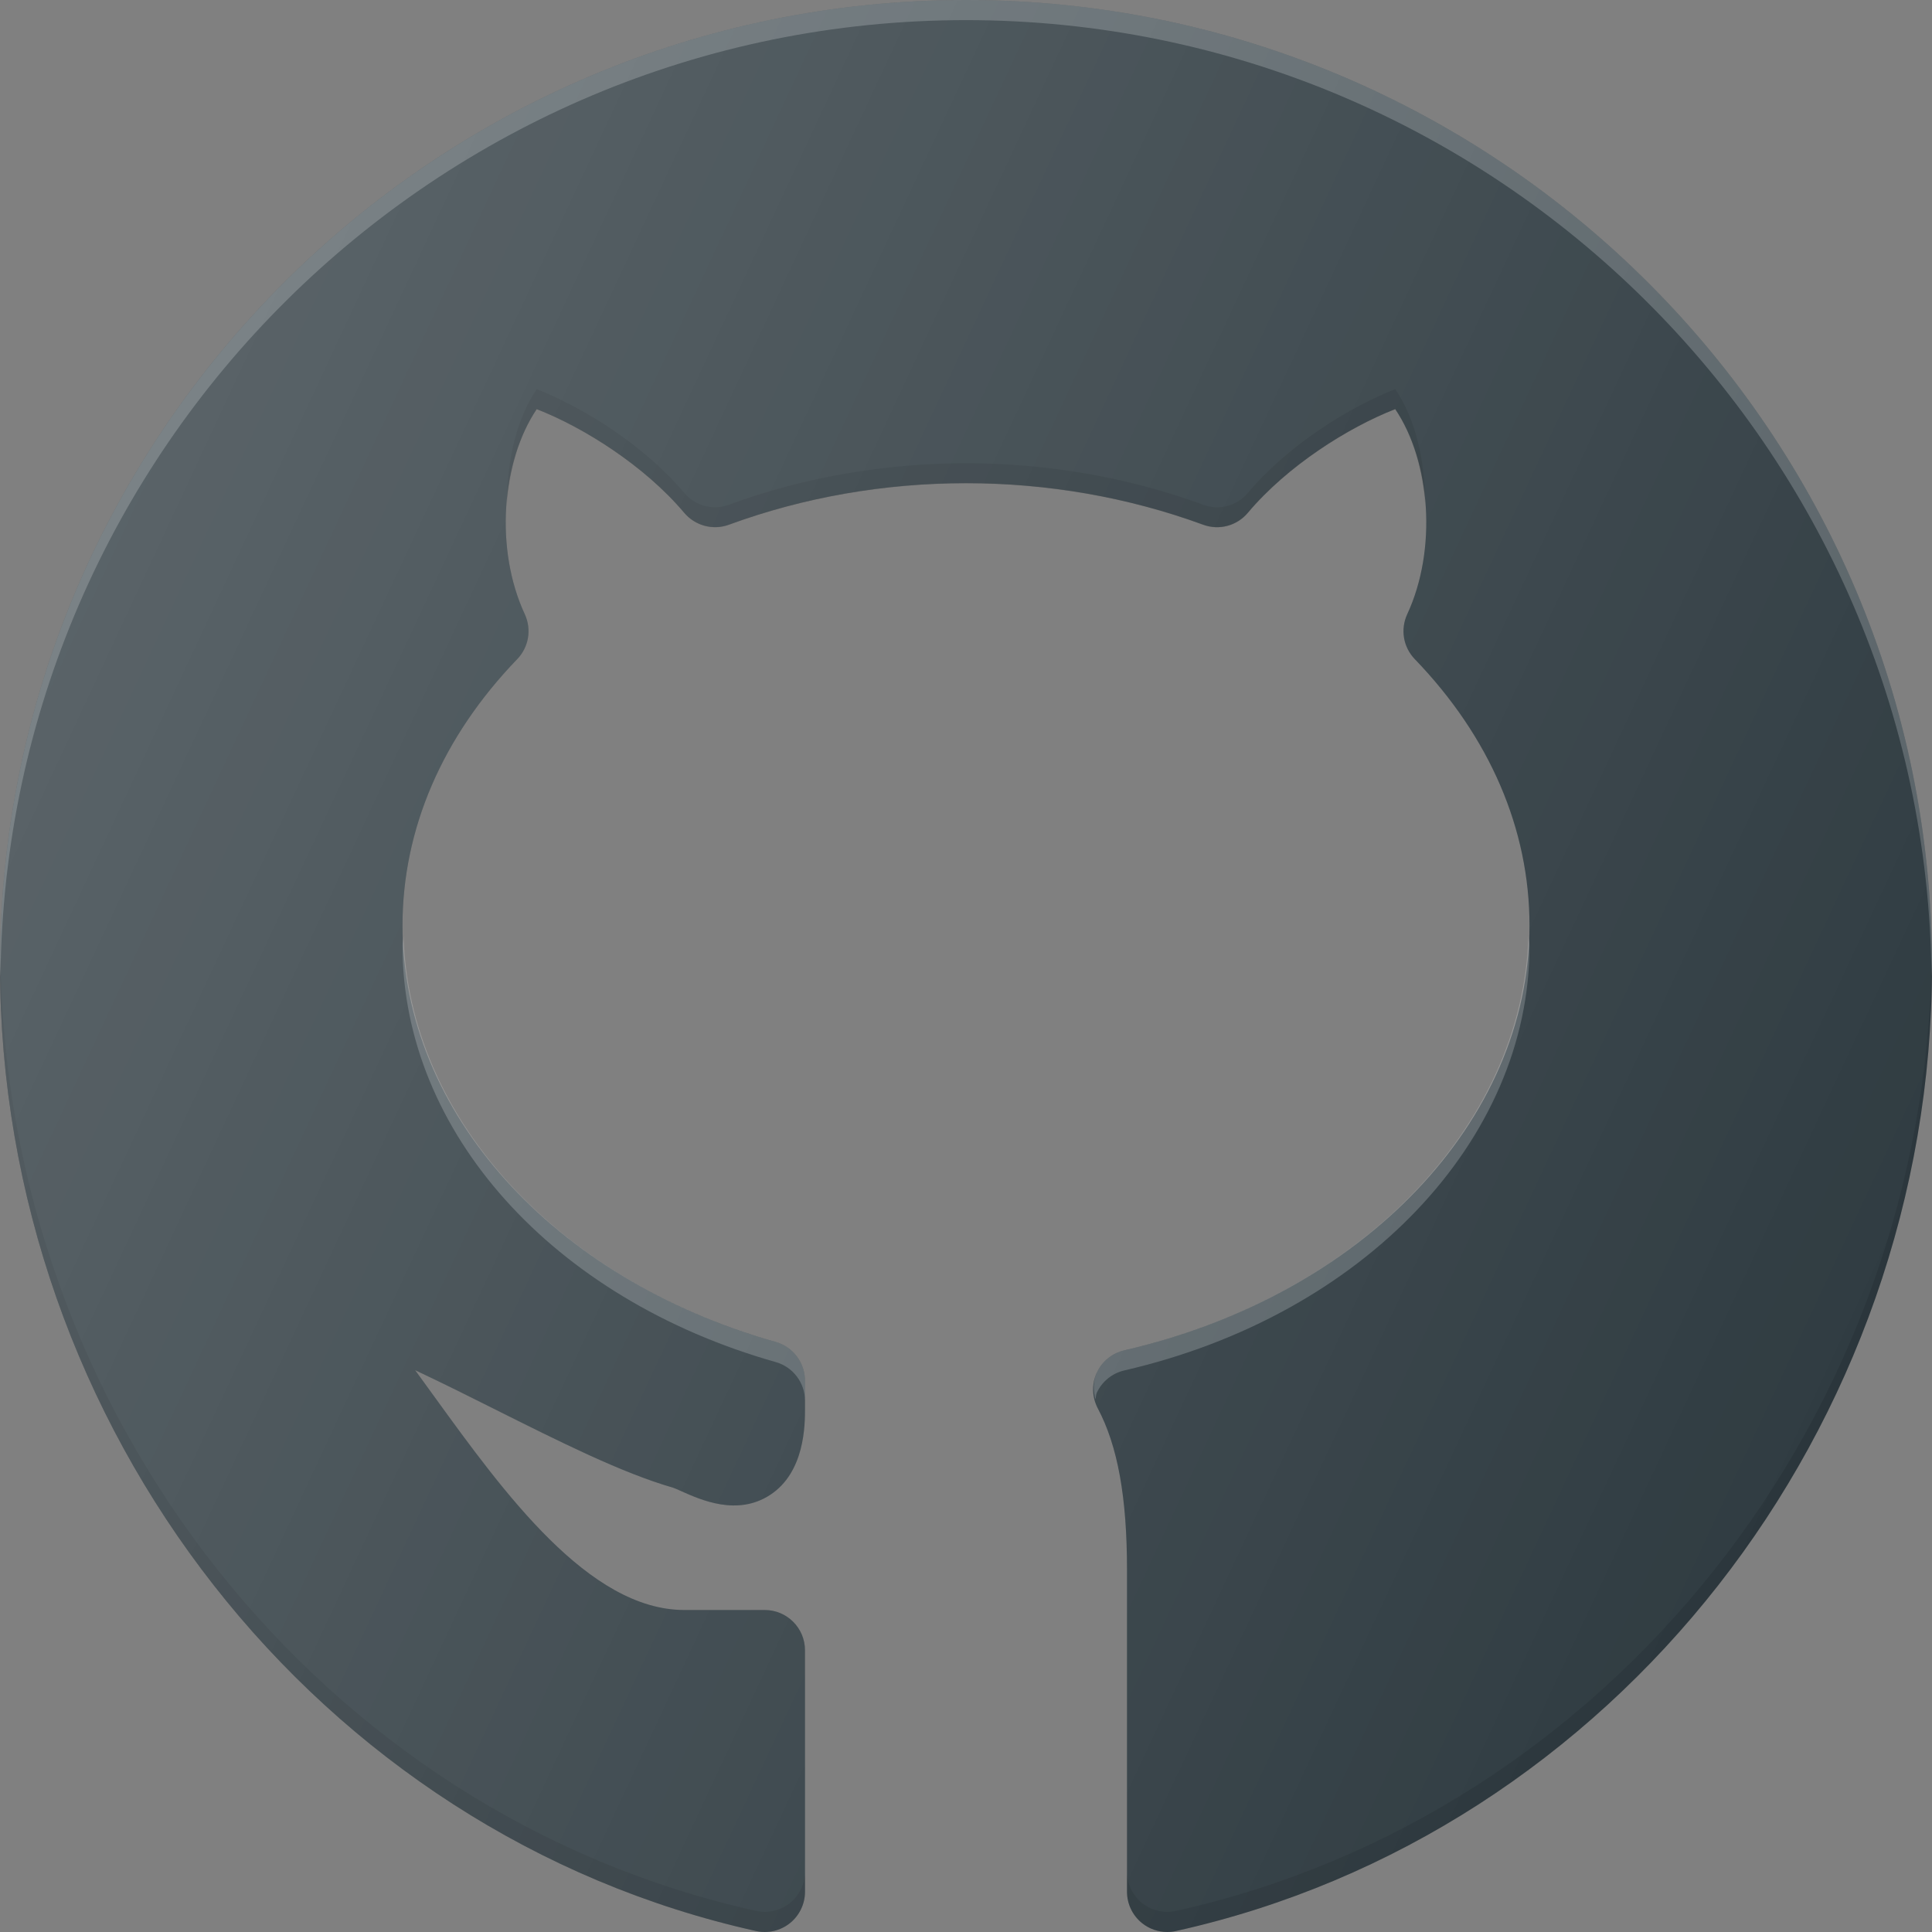
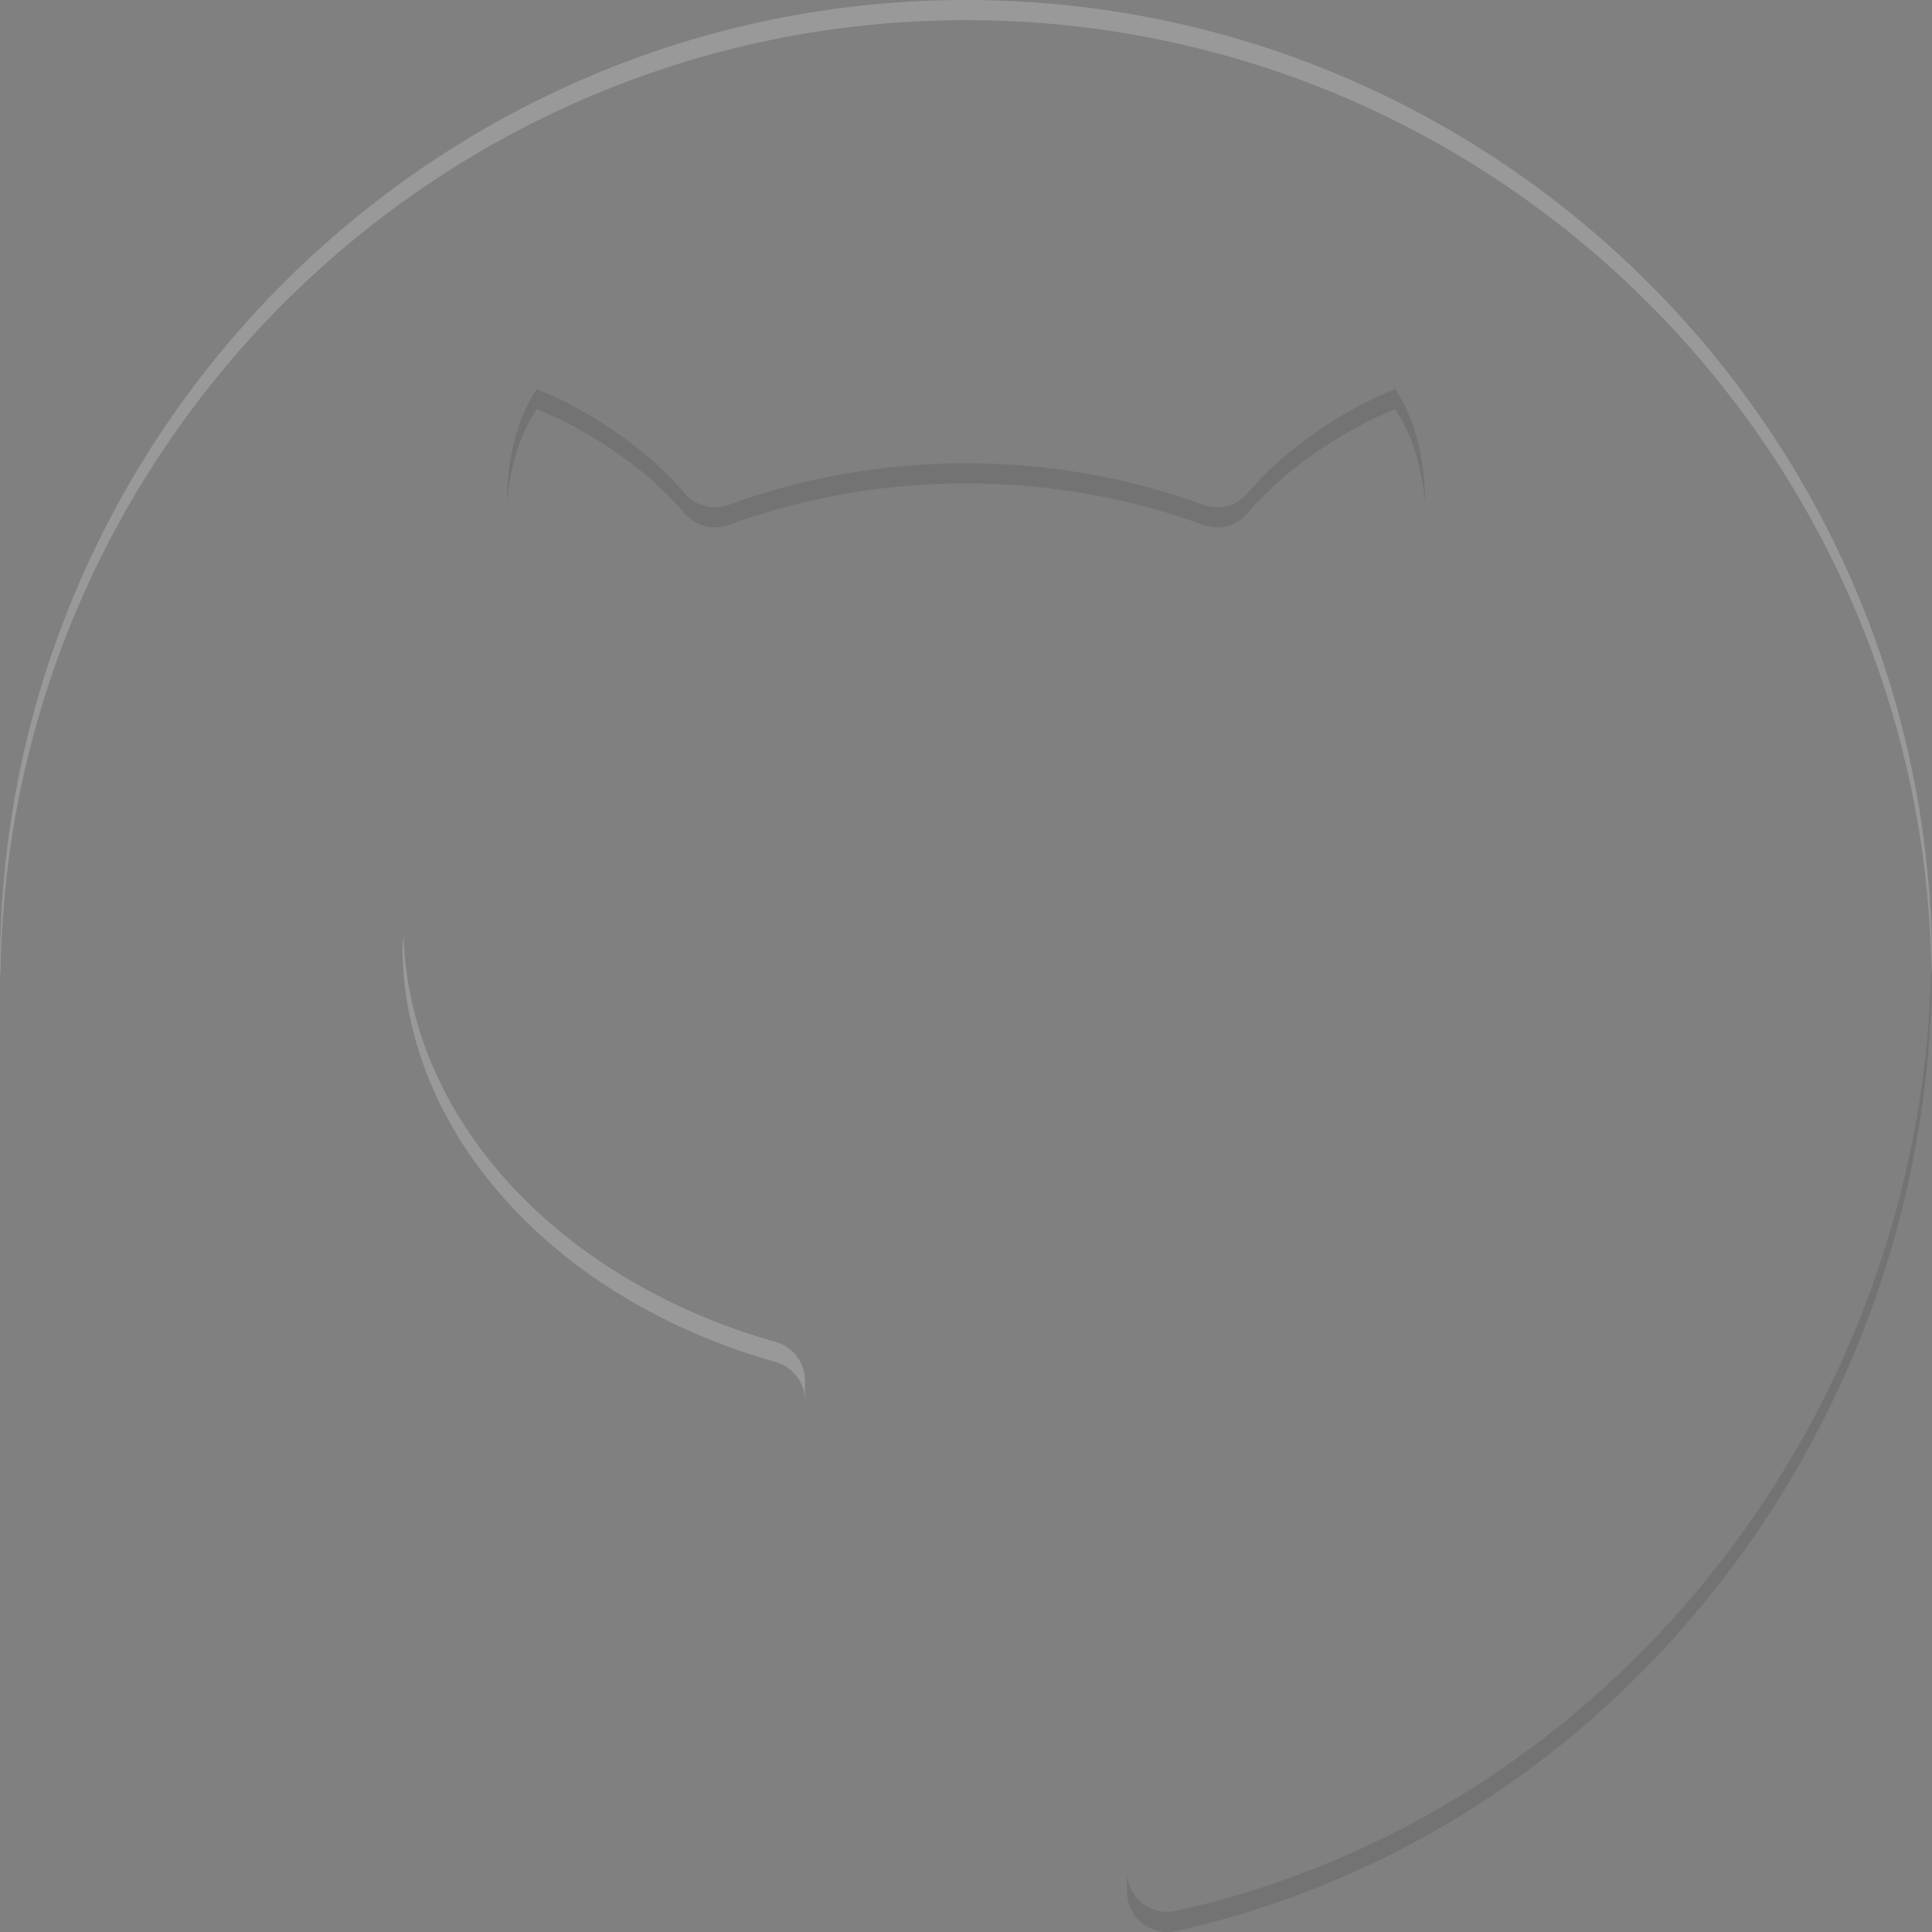
<svg xmlns="http://www.w3.org/2000/svg" width="24" height="24" viewBox="0 0 24 24" fill="none">
  <rect x="0" y="0" width="24" height="24" fill="#808080" stroke="none" />
  <g clip-path="url(#clip0)">
-     <path d="M12 -3.05176e-05C5.383 -3.05176e-05 0 5.383 0 12C0 17.738 3.95 22.78 9.392 23.988C9.539 24.021 9.694 23.985 9.813 23.89C9.931 23.795 10 23.652 10 23.5V20.5C10 20.224 9.776 20 9.5 20H8.5C7.315 20 6.257 18.538 5.406 17.364C5.322 17.247 5.239 17.133 5.157 17.021C5.506 17.185 5.847 17.356 6.13 17.498C6.951 17.909 7.726 18.298 8.359 18.48C8.387 18.489 8.421 18.505 8.459 18.522C8.704 18.632 9.157 18.836 9.564 18.572C10 18.29 10 17.695 10 17.5V17.151C10 16.928 9.852 16.731 9.636 16.67C6.863 15.885 5 13.807 5 11.5C5 10.3 5.493 9.155 6.425 8.188C6.569 8.039 6.606 7.818 6.519 7.63C6.147 6.828 6.226 5.737 6.667 5.082C7.251 5.309 8.008 5.786 8.5 6.37C8.635 6.53 8.857 6.59 9.054 6.518C10.929 5.83 13.071 5.83 14.946 6.518C15.145 6.591 15.366 6.531 15.501 6.37C15.992 5.786 16.749 5.309 17.332 5.082C17.774 5.737 17.853 6.828 17.481 7.63C17.394 7.818 17.431 8.039 17.575 8.188C18.507 9.155 19 10.3 19 11.5C19 13.922 16.93 16.091 13.967 16.774C13.815 16.809 13.689 16.912 13.624 17.053C13.56 17.194 13.565 17.357 13.637 17.495C13.885 17.963 14 18.601 14 19.5V23.5C14 23.652 14.069 23.795 14.187 23.89C14.277 23.962 14.387 24 14.5 24C14.536 24 14.572 23.996 14.608 23.988C20.05 22.78 24 17.738 24 12C24 5.383 18.617 -3.05176e-05 12 -3.05176e-05Z" fill="#303C42" />
    <path opacity="0.2" d="M9.636 16.92C9.852 16.981 10 17.178 10 17.401V17.151C10 16.928 9.852 16.731 9.636 16.67C6.915 15.899 5.08 13.882 5.013 11.627C5.012 11.668 5 11.708 5 11.75C5 14.057 6.863 16.135 9.636 16.92Z" fill="white" />
-     <path opacity="0.2" d="M13.967 17.024C16.93 16.341 19 14.172 19 11.75C19 11.707 18.988 11.666 18.987 11.623C18.917 13.994 16.879 16.102 13.967 16.774C13.815 16.809 13.689 16.912 13.624 17.053C13.576 17.159 13.579 17.274 13.608 17.384C13.615 17.357 13.613 17.329 13.624 17.303C13.689 17.162 13.815 17.059 13.967 17.024Z" fill="white" />
    <path opacity="0.2" d="M12 -6.10352e-05C5.383 -6.10352e-05 0 5.383 0 12C0 12.046 0.005 12.09 0.006 12.135C0.068 5.572 5.422 0.25 12 0.25C18.578 0.25 23.932 5.572 23.994 12.135C23.995 12.09 24 12.046 24 12C24 5.383 18.617 -6.10352e-05 12 -6.10352e-05Z" fill="white" />
-     <path opacity="0.1" d="M9.392 23.988C9.539 24.021 9.694 23.985 9.813 23.89C9.931 23.795 10 23.652 10 23.5V23.25C10 23.402 9.931 23.545 9.813 23.64C9.694 23.735 9.539 23.771 9.392 23.738C3.993 22.54 0.068 17.567 0.006 11.885C0.005 11.924 0 11.961 0 12C0 17.738 3.95 22.78 9.392 23.988Z" fill="#010101" />
    <path opacity="0.1" d="M14.608 23.738C14.572 23.746 14.536 23.75 14.5 23.75C14.387 23.75 14.277 23.712 14.187 23.64C14.069 23.545 14 23.402 14 23.25V23.5C14 23.652 14.069 23.795 14.187 23.89C14.277 23.962 14.387 24 14.5 24C14.536 24 14.572 23.996 14.608 23.988C20.05 22.78 24 17.738 24 12C24 11.961 23.995 11.924 23.994 11.885C23.932 17.567 20.007 22.54 14.608 23.738Z" fill="#010101" />
    <path opacity="0.1" d="M17.332 4.834C16.749 5.062 15.992 5.539 15.501 6.123C15.366 6.284 15.145 6.344 14.946 6.27C13.071 5.583 10.929 5.583 9.054 6.27C8.857 6.343 8.635 6.283 8.5 6.123C8.008 5.539 7.251 5.062 6.667 4.834C6.415 5.208 6.297 5.725 6.298 6.248C6.333 5.814 6.456 5.398 6.667 5.084C7.251 5.312 8.008 5.789 8.5 6.373C8.635 6.533 8.857 6.593 9.054 6.52C10.929 5.833 13.071 5.833 14.946 6.52C15.145 6.594 15.366 6.534 15.501 6.373C15.992 5.789 16.749 5.312 17.332 5.084C17.544 5.398 17.667 5.814 17.702 6.248C17.703 5.725 17.585 5.208 17.332 4.834Z" fill="#010101" />
-     <path d="M12 -3.05176e-05C5.383 -3.05176e-05 0 5.383 0 12C0 17.738 3.95 22.78 9.392 23.988C9.539 24.021 9.694 23.985 9.813 23.89C9.931 23.795 10 23.652 10 23.5V20.5C10 20.224 9.776 20 9.5 20H8.5C7.315 20 6.257 18.538 5.406 17.364C5.322 17.247 5.239 17.133 5.157 17.021C5.506 17.185 5.847 17.356 6.13 17.498C6.951 17.909 7.726 18.298 8.359 18.48C8.387 18.489 8.421 18.505 8.459 18.522C8.704 18.632 9.157 18.836 9.564 18.572C10 18.29 10 17.695 10 17.5V17.151C10 16.928 9.852 16.731 9.636 16.67C6.863 15.885 5 13.807 5 11.5C5 10.3 5.493 9.155 6.425 8.188C6.569 8.039 6.606 7.818 6.519 7.63C6.147 6.828 6.226 5.737 6.667 5.082C7.251 5.309 8.008 5.786 8.5 6.37C8.635 6.53 8.857 6.59 9.054 6.518C10.929 5.83 13.071 5.83 14.946 6.518C15.145 6.591 15.366 6.531 15.501 6.37C15.992 5.786 16.749 5.309 17.332 5.082C17.774 5.737 17.853 6.828 17.481 7.63C17.394 7.818 17.431 8.039 17.575 8.188C18.507 9.155 19 10.3 19 11.5C19 13.922 16.93 16.091 13.967 16.774C13.815 16.809 13.689 16.912 13.624 17.053C13.56 17.194 13.565 17.357 13.637 17.495C13.885 17.963 14 18.601 14 19.5V23.5C14 23.652 14.069 23.795 14.187 23.89C14.277 23.962 14.387 24 14.5 24C14.536 24 14.572 23.996 14.608 23.988C20.05 22.78 24 17.738 24 12C24 5.383 18.617 -3.05176e-05 12 -3.05176e-05Z" fill="url(#paint0_linear)" />
  </g>
  <defs>
    <linearGradient id="paint0_linear" x1="1.074" y1="7.037" x2="22.865" y2="17.198" gradientUnits="userSpaceOnUse">
      <stop stop-color="white" stop-opacity="0.2" />
      <stop offset="1" stop-color="white" stop-opacity="0" />
    </linearGradient>
    <clipPath id="clip0">
      <rect width="24" height="24" fill="white" />
    </clipPath>
  </defs>
</svg>